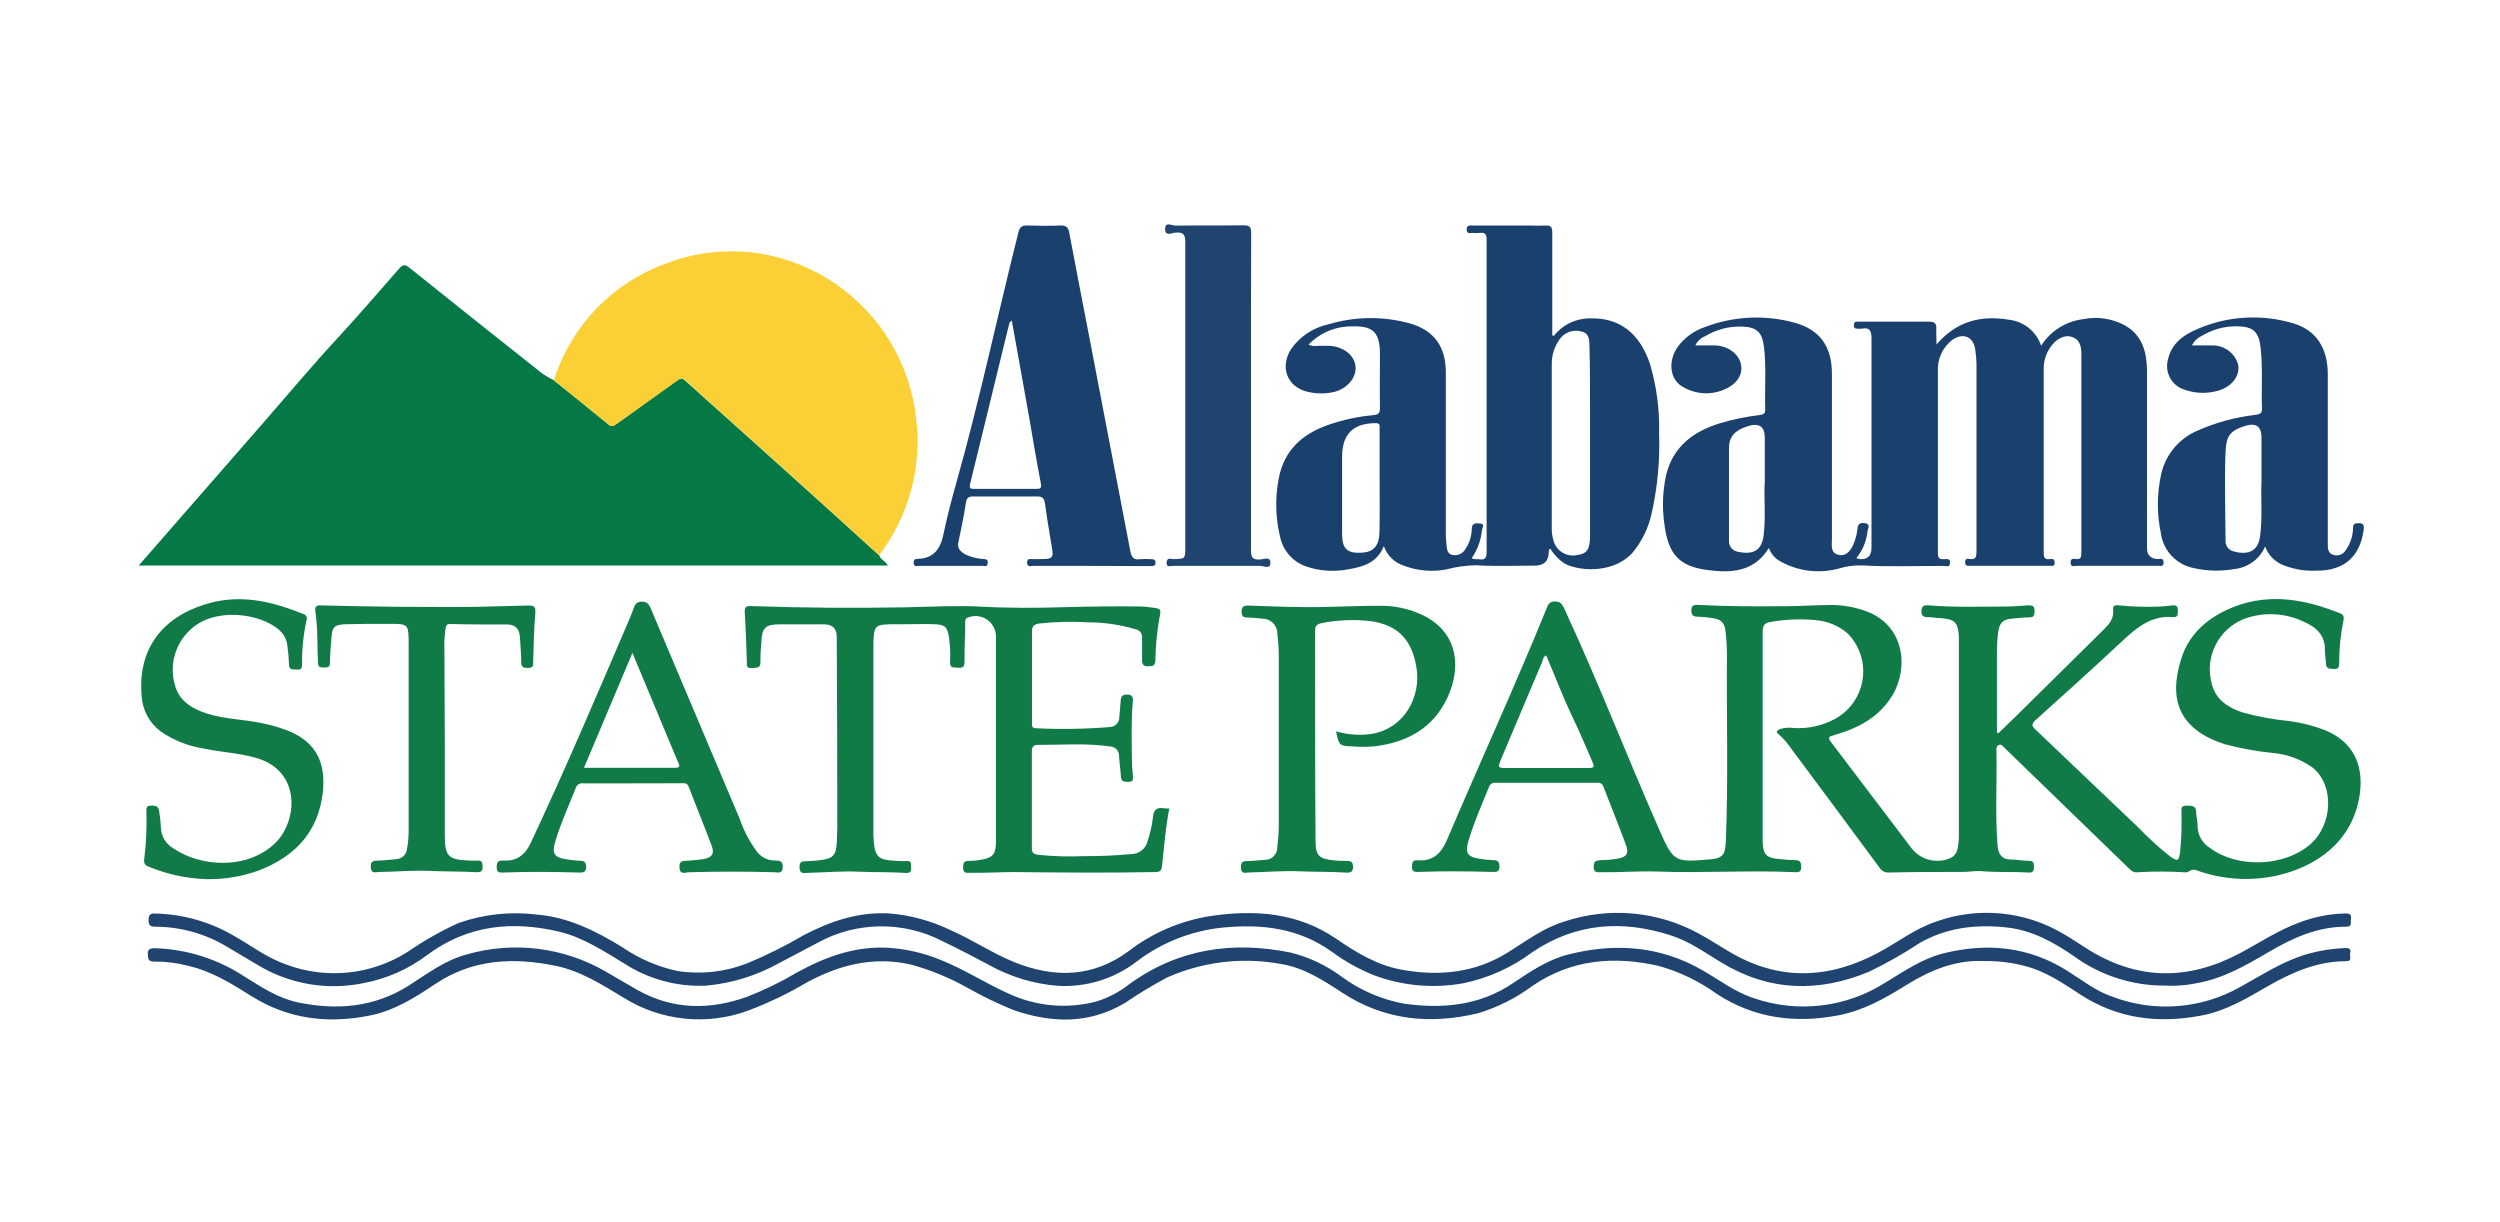
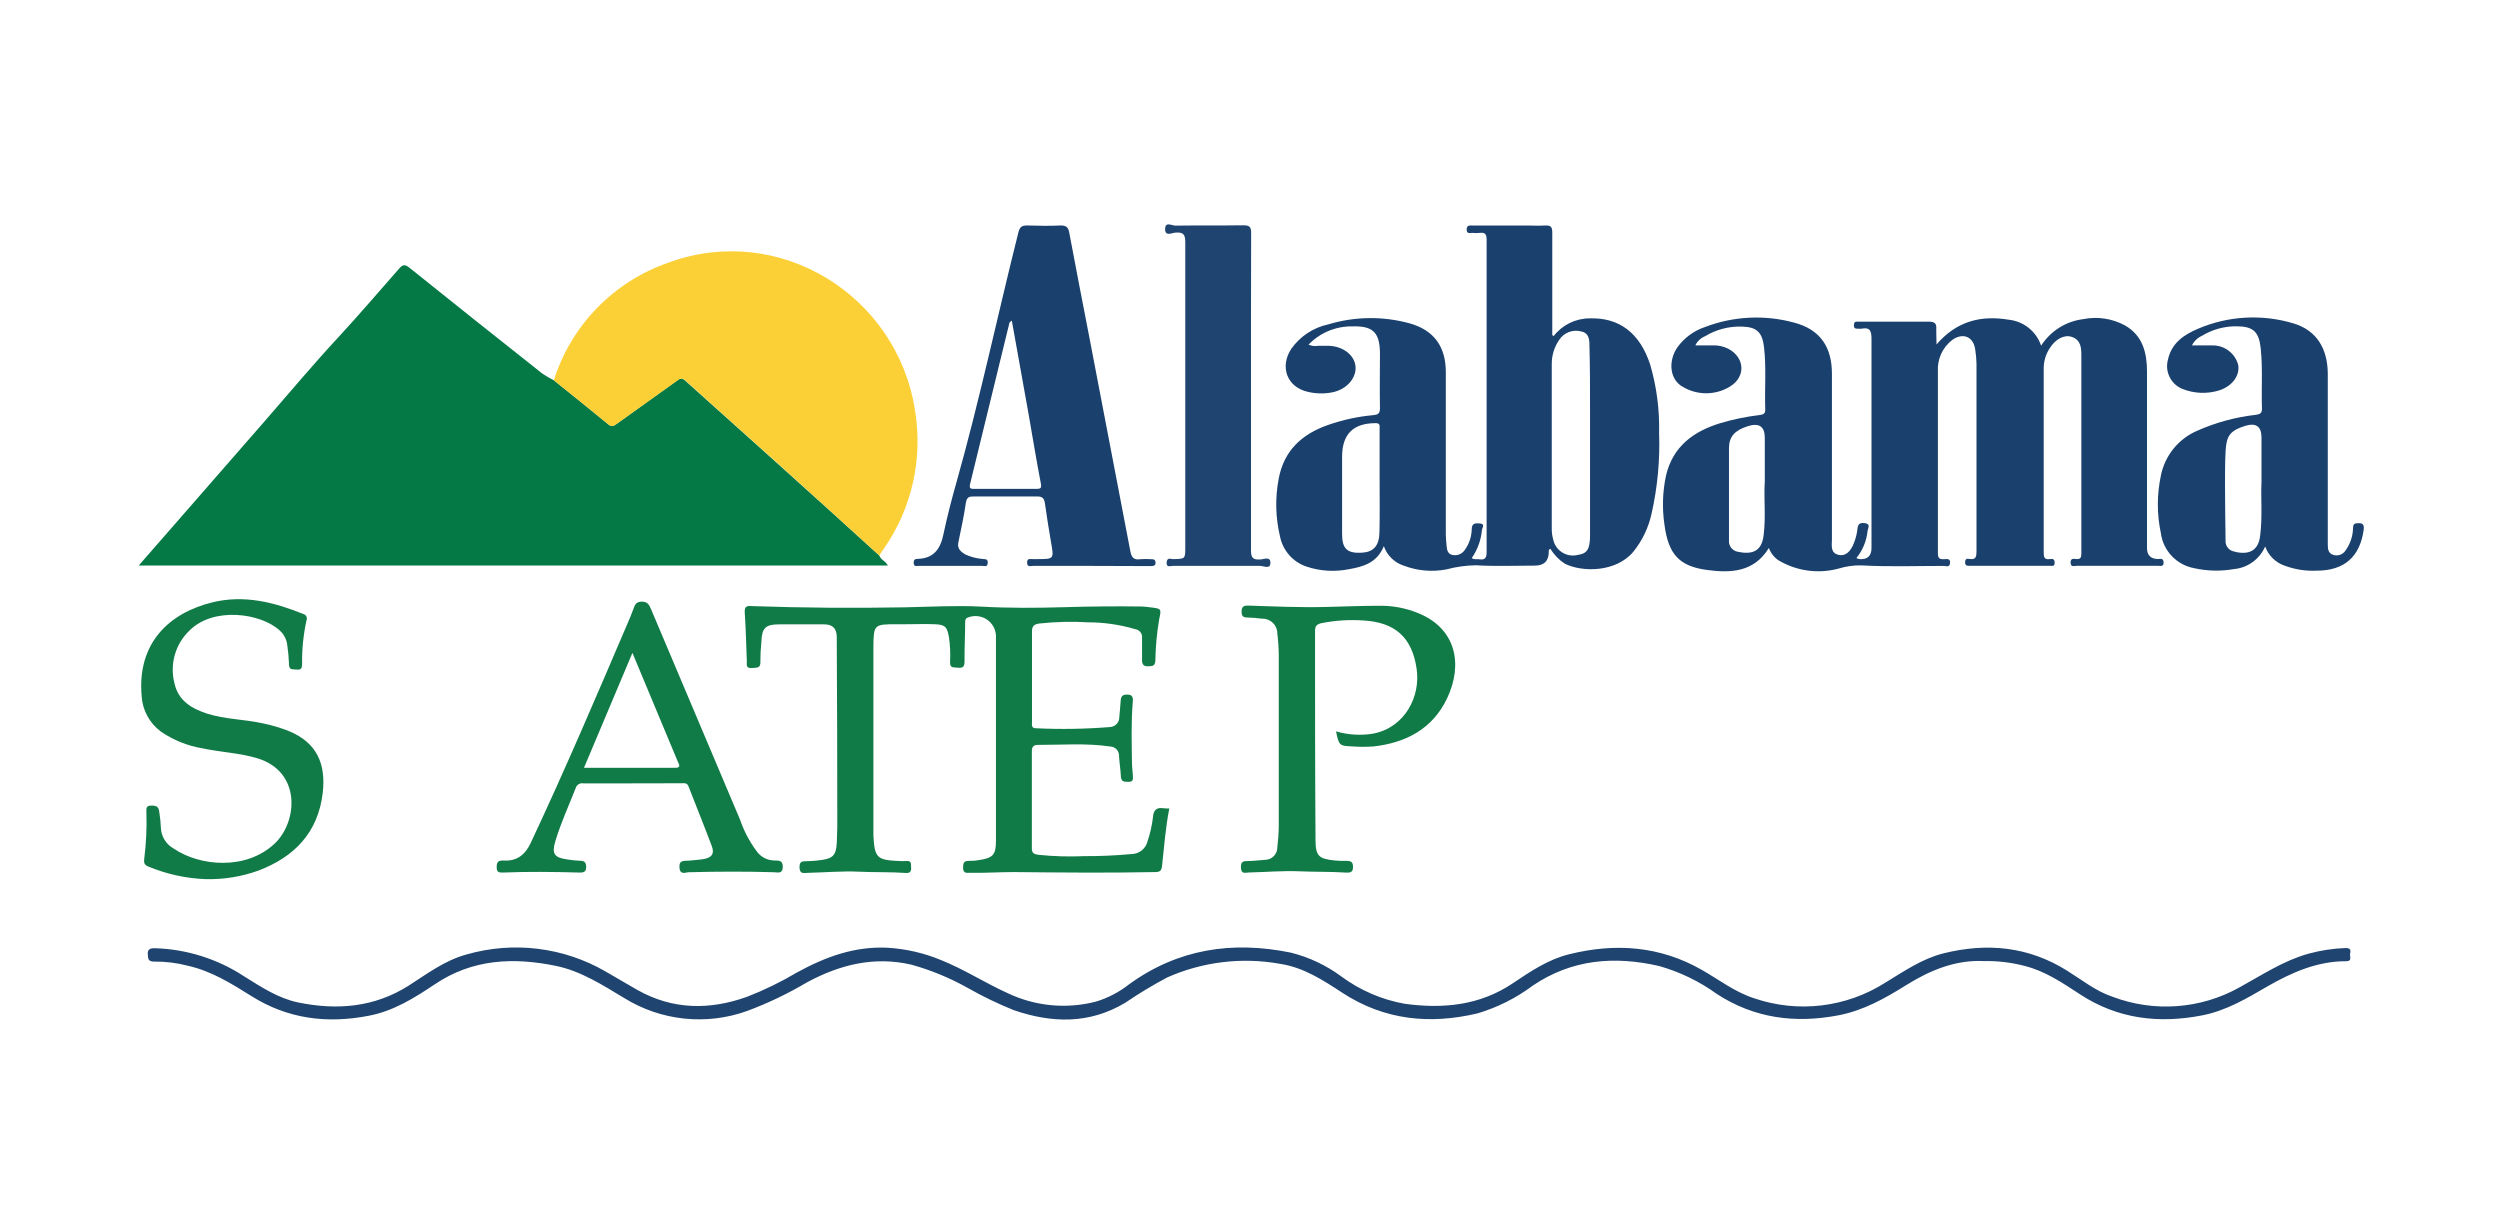
<svg xmlns="http://www.w3.org/2000/svg" id="Layer_1" data-name="Layer 1" viewBox="0 0 1024 500.71">
  <defs>
    <style>
      .cls-1 {
        fill: #1a406d;
      }

      .cls-1, .cls-2, .cls-3, .cls-4, .cls-5 {
        stroke-width: 0px;
      }

      .cls-2 {
        fill: #1f4470;
      }

      .cls-3 {
        fill: #117b48;
      }

      .cls-4 {
        fill: #fbd036;
      }

      .cls-5 {
        fill: #047945;
      }
    </style>
  </defs>
  <path class="cls-5" d="m360.17,227.54c.53,1.76,2.63,2.27,3.5,4.11H56.81l50.65-58.04c10.44-11.95,20.6-24.15,31.4-35.77,8.4-9.1,16.46-18.55,24.65-27.85,1.54-1.76,2.46-1.74,4.25-.28,18.04,14.48,36.14,28.89,54.29,43.24,1.52,1.05,3.12,1.99,4.79,2.8,7.5,6.02,15.03,12.01,22.39,18.11,1.46,1.2,2.35.48,3.47-.34l24.26-17.41c1.2-.87,2.1-1.68,3.69-.22,12.09,10.94,24.32,21.74,36.38,32.66,14.46,12.97,28.83,25.96,43.13,38.98Z" />
-   <path class="cls-3" d="m818.49,300.38c2.38-2.29,4.76-4.56,7.11-6.88,11.96-11.77,23.9-23.56,35.82-35.37,2.29-2.29,4.56-4.62,4.11-8.4-.25-2.13,1.48-1.9,2.8-1.74,5.12.51,10.28.67,15.42.48,1.99,0,4-.28,5.99-.5,1.51-.17,2.38.28,2.29,1.99s.31,2.8-1.88,2.8c-9.12-.81-15.2,4.51-21.3,10.21-11.59,10.83-23.37,21.46-35.18,32.07-2.27,2.01-.78,2.94.5,4.2,13.94,13.23,27.86,26.49,41.78,39.79,4.02,4.2,8.33,8.12,12.9,11.73,3.16,2.24,3.61,1.93,4.11-1.74.54-5.34.72-10.7.56-16.06,0-1.65-.31-3.11,2.24-2.97,2.07,0,3.78,0,3.81,2.8,0,1.88.62,3.78.56,5.6.04,3.66,1.96,7.04,5.09,8.93,11.19,8.4,30.36,7.75,41-1.43,9.38-8.12,9.96-24.24,1.04-31.48-4.86-3.45-10.55-5.52-16.48-6.02-6.62-.66-13.17-1.86-19.59-3.58-18.22-5.9-23.34-17.83-17.63-35.37,3.39-10.44,11.56-17.07,21.83-21.02,14.83-5.6,29.08-2.8,43.15,2.8,1.4.56,1.65,1.46,1.37,2.8-1.21,5.8-1.81,11.71-1.79,17.63,0,1.6-.31,2.49-2.21,2.35s-3.16,0-3.19-2.27c0-1.79-.5-3.55-.45-5.32.2-6.32-3.72-9.63-8.79-11.81-7.57-3.6-16.27-4.01-24.15-1.15-10.71,4.15-16.49,15.77-13.35,26.81,1.65,6.38,6.63,9.54,12.48,11.53,6.42,1.77,12.99,2.98,19.62,3.61,4.78.66,9.48,1.86,13.99,3.58,11.5,4.59,16.23,13.99,14.5,26.31-2.8,19.31-17.57,29.72-34.17,33.39-10.95,2.37-22.36,1.58-32.88-2.27-2.13-.76-2.8,1.04-4.34.9-6.67-.43-13.37-.43-20.04,0-1.74,0-2.63-1.12-3.64-2.1l-41.95-40.66-8.68-8.4c-.62-.59-1.18-1.54-2.21-.98s-.95,1.46-.92,2.38c.28,12.96-.59,25.94.48,38.9.28,3.36,1.71,5.6,5.35,5.6,2.43,0,4.9.56,7.33.53s2.15,1.23,2.21,2.8-.78,2.1-2.24,2.01c-6.35-.39-12.73,0-19.11-.56-2.52-.25-5.09.31-7.67.31-10.13,0-20.29,0-30.42.25-1.55.09-3.03-.68-3.83-2.01-12-16.25-24.06-32.51-36.19-48.78-1.37-2.07-3.01-3.96-4.87-5.6-2.01-1.54-.53-1.96.48-2.43,1.82-.54,3.73-.66,5.6-.36,5.84.32,11.64-.98,16.79-3.75,10.74-5.87,14.69-19.34,8.82-30.08-.96-1.75-2.14-3.36-3.53-4.79-3.74-3.28-8.45-5.24-13.4-5.6-6.13-.57-12.3-.3-18.36.78-2.52.39-3.19,1.51-3.19,3.97v86.61c.31,4.7,1.57,5.99,6.32,6.46,2.21.2,4.45.48,6.66.48s2.8.56,2.8,2.8-1.15,2.24-2.8,2.15c-18.64-.84-37.3.42-55.97-.25-7.81-.28-15.59.39-23.4.28-1.51,0-2.8.17-2.8-2.15s.76-2.66,2.8-2.8c2.34-.02,4.68-.23,7-.62,3.67-.62,4.7-2.15,3.41-5.6-2.97-8-6.18-15.92-9.26-23.9-.32-1.08-1.4-1.76-2.52-1.57h-41.59c-1.27-.18-2.47.61-2.8,1.85-2.97,7.3-6.16,14.52-8.4,22.08-1.46,4.81-.28,6.52,4.76,7.22,1.77.29,3.55.47,5.35.53,2.01,0,2.63.73,2.63,2.8s-1.43,2.1-2.8,2.04c-10.16-.28-20.32-.39-30.45,0-1.43,0-2.6,0-2.57-1.96s.25-3.02,2.46-2.8c6.27.48,9.63-3.11,11.87-8.4,13.57-31.85,27.99-63.27,41.03-95.35.37-1.43,1.72-2.38,3.19-2.27,2.04,0,2.8.84,3.67,2.6,13.99,30.08,25.94,61.15,39.35,91.54,5.6,12.79,6.41,12.71,20.82,11.45,4.84-.42,5.9-1.93,6.13-7.02,1.09-25.86.25-51.69.48-77.55-.04-2.81-.21-5.61-.53-8.4-.36-4.03-1.9-5.46-5.93-5.88-1.76-.28-3.54-.45-5.32-.5-2.1,0-2.8-.53-2.8-2.8s1.88-2.1,3.27-2.01c11.73.59,23.48.64,35.21.5,6.38,0,12.73-.48,19.11-.5,4.46.04,8.88.8,13.1,2.24,16.62,5.43,18.47,23.26,11.78,34.56-5.21,8.79-13.49,13.4-22.95,16.18-3.86,1.15-3.92,1.09-1.57,4.17l32.41,42.71c3.87,4.76,10.48,6.27,16.04,3.67,1.31-.68,2.25-1.91,2.55-3.36.47-2.06.68-4.18.62-6.3v-80.77c-.28-5.96-1.65-7.33-7.67-7.72-1.68,0-3.36-.42-5.01-.39-2.07,0-2.8-.76-2.63-2.8s1.46-2.15,2.97-2.04c10.61.9,21.24.5,31.85.48,2.99,0,6.02-.28,9.01-.5,1.62,0,2.46.28,2.49,2.18s-.25,2.8-2.29,2.8-4.45.28-6.66.45c-4.14.34-5.43,1.68-5.99,5.79-.35,2.99-.51,6-.48,9.01v31.85l.56.36Zm-185.18-31.93c-1.37.64-1.26,1.71-1.57,2.49-5.79,13.6-11.47,27.23-17.24,40.83-.78,1.82-1.09,2.8,1.54,2.8h34.87c2.1,0,2.15-.67,1.43-2.29-2.8-6.55-5.6-13.18-8.73-19.59-3.75-8-6.86-16.23-10.3-24.24Z" />
  <path class="cls-1" d="m793.16,141.12c8.4-9.74,18.39-12.03,29.64-10.16,6.11.65,11.29,4.8,13.24,10.63,3.83-5.99,10.13-9.97,17.18-10.86,5.85-1.19,11.94-.28,17.18,2.57,7.22,4.11,8.98,11.19,9.01,18.64v72.51q0,4.37,4.39,4.53c.98,0,2.35-.53,2.41,1.37s-1.34,1.4-2.32,1.4h-33.25c-.92,0-2.41.73-2.52-1.2-.11-1.93,1.15-1.68,2.27-1.57,1.96.22,2.13-.9,2.13-2.43v-80.6c0-3.16,0-6.74-4.06-8-2.99-.95-6.58.98-8.87,4.65-1.61,2.43-2.48,5.28-2.49,8.2v75.56c0,1.93.36,2.99,2.55,2.63,1.12-.17,1.96,0,1.93,1.57s-1.01,1.2-1.88,1.2h-32.88c-1.09,0-1.96,0-1.9-1.57s.98-1.34,1.85-1.23c2.66.39,2.8-1.09,2.8-3.19v-76.88c-.05-1.87-.21-3.74-.5-5.6-.7-5.37-4.98-7.22-9.46-4.03-3.98,3.08-6.17,7.93-5.85,12.96v74.52c0,1.79.64,2.38,2.35,2.32,1.12,0,2.8-.53,2.63,1.51s-1.6,1.2-2.52,1.23c-11.19,0-22.64.42-33.89-.22-3.1-.05-6.19.38-9.15,1.29-8.38,2.29-17.34,1.06-24.79-3.41-1.77-1.23-3.12-2.98-3.86-5.01-6.13,10.02-15.78,10.3-25.35,9.01-11.45-1.54-15.84-6.49-17.43-18.61-.98-6.66-.76-13.45.64-20.04,2.8-11.92,11.19-18.08,22.16-21.46,5.25-1.57,10.62-2.68,16.06-3.33,1.51-.2,2.52-.48,2.43-2.35-.28-8.4.48-16.99-.5-25.49-.73-6.1-2.97-8.26-9.04-8.4-5.29-.19-10.53,1.17-15.06,3.92-1.78.7-3.22,2.05-4.03,3.78h6.94c2.24-.12,4.48.34,6.49,1.34,6.86,3.58,7.36,11.5.73,15.53-5.87,3.59-13.24,3.65-19.17.17-5.4-2.8-6.32-10.41-2.38-16.2,2.82-3.94,6.82-6.88,11.42-8.4,11.63-4.43,24.37-5.06,36.38-1.79,10.63,2.8,15.53,9.88,15.53,20.96v67.84c0,2.43-.76,5.6,2.8,6.35,2.55.64,4.84-1.15,6.24-4.93.74-1.87,1.22-3.82,1.43-5.82.17-2.21,1.37-2.46,3.08-2.24,2.41.31,1.23,2.13,1.06,3.11-.4,4.1-1.99,7.99-4.59,11.19.42.2.86.34,1.32.42q4.87.34,4.87-4.59v-85.61c0-3.25-.59-4.87-4.11-4.17-.45.03-.9.03-1.34,0-.95,0-1.79,0-1.76-1.43s.67-1.48,1.74-1.46h28.88c2.63,0,3.33.81,3.11,3.25-.03,1.62.11,3.39.11,6.1Zm-70.3,56.33v-18.11q0-7-7-4.76c-5.23,1.68-7.61,4.17-7.67,8.84v37.86c-.2,2.22,1.29,4.24,3.47,4.7,5.6,1.2,9.79.22,10.69-6.46,1.01-7.81.06-15.62.5-22.08Z" />
-   <path class="cls-1" d="m636.36,137.68c3.54-4.59,9.01-7.28,14.8-7.28,12.2-.39,20.54,6.1,24.74,18.89,2.66,9.08,3.89,18.52,3.67,27.99.4,11.07-.63,22.15-3.05,32.97-1.25,5.79-3.83,11.21-7.56,15.81-7.08,8.4-20.85,8.4-27.99,4.84-2.4-1.55-4.41-3.63-5.88-6.07-.87.17-.7.7-.7,1.09q0,5.76-5.76,5.76c-8.06,0-16.15.34-24.15-.14-4.09.07-8.16.64-12.12,1.71-5.84,1.1-11.86.55-17.41-1.57-3.81-1.23-6.81-4.19-8.12-7.98-2.8,6.86-8.4,8.4-14.22,9.43-5.82,1.19-11.86.83-17.49-1.06-5.52-1.86-9.63-6.52-10.8-12.23-1.87-7.74-2.07-15.79-.59-23.62,2.13-11.73,9.63-18.5,20.43-22.22,5.91-2.05,12.05-3.38,18.27-3.95,1.9-.17,2.8-.56,2.8-2.8-.14-7.58,0-15.22,0-22.81-.14-8.4-2.99-11-11.33-10.75-6.75-.1-13.24,2.6-17.91,7.47,1.2.55,2.54.72,3.83.48h4.37c5.82.14,10.58,3.75,11.03,8.4.45,4.65-3.44,9.35-9.26,10.61-3.41.71-6.94.66-10.33-.17-8.4-1.9-11.53-10.1-6.8-17.49,3.62-5.19,9.07-8.81,15.25-10.13,10.84-3.27,22.38-3.42,33.3-.42,10.02,2.8,14.83,9.57,14.83,20.04v66.35c0,1.54.17,3.11.31,4.67s.36,3.47,2.52,3.83c1.94.37,3.91-.47,4.98-2.13,1.76-2.45,2.73-5.38,2.8-8.4,0-2.6,1.57-2.52,3.3-2.41,2.43.2.9,1.85.87,2.8-.38,4.09-1.81,8.02-4.17,11.39,1.12.78,2.15.34,3.11.5,2.32.36,2.99-.59,2.99-2.94v-127.95c0-2.15-.53-3.08-2.8-2.8-1,.11-2.02.11-3.02,0-.98,0-2.32.56-2.35-1.37s1.4-1.65,2.52-1.65h22.16c2.46,0,4.93.14,7.39,0s2.99.59,2.99,2.97v41.89l.53.42Zm14.92,43.41v-12.76c0-9.07,0-18.11-.25-27.15,0-2.41-.42-4.9-3.39-5.43-3.48-.93-7.16.53-9.07,3.58-1.95,2.87-2.99,6.27-2.97,9.74v67.42c-.02,1.56.19,3.12.62,4.62.99,4.43,5.39,7.22,9.83,6.23.06-.01.13-.03.19-.05,3.83-.5,5.04-2.35,5.04-7.98.03-12.73,0-25.49,0-38.23Zm-86.19,15.84h0v-21.46c0-1.09.25-2.15-1.6-2.15-9.24,0-13.77,4.53-13.77,13.82v31.57c0,6.1,2.1,8.03,8.17,7.67,4.67-.28,7.05-2.8,7.14-8.4.17-6.94.06-13.99.06-21.04Z" />
+   <path class="cls-1" d="m636.36,137.68c3.54-4.59,9.01-7.28,14.8-7.28,12.2-.39,20.54,6.1,24.74,18.89,2.66,9.08,3.89,18.52,3.67,27.99.4,11.07-.63,22.15-3.05,32.97-1.25,5.79-3.83,11.21-7.56,15.81-7.08,8.4-20.85,8.4-27.99,4.84-2.4-1.55-4.41-3.63-5.88-6.07-.87.17-.7.7-.7,1.09q0,5.76-5.76,5.76c-8.06,0-16.15.34-24.15-.14-4.09.07-8.16.64-12.12,1.71-5.84,1.1-11.86.55-17.41-1.57-3.81-1.23-6.81-4.19-8.12-7.98-2.8,6.86-8.4,8.4-14.22,9.43-5.82,1.19-11.86.83-17.49-1.06-5.52-1.86-9.63-6.52-10.8-12.23-1.87-7.74-2.07-15.79-.59-23.62,2.13-11.73,9.63-18.5,20.43-22.22,5.91-2.05,12.05-3.38,18.27-3.95,1.9-.17,2.8-.56,2.8-2.8-.14-7.58,0-15.22,0-22.81-.14-8.4-2.99-11-11.33-10.75-6.75-.1-13.24,2.6-17.91,7.47,1.2.55,2.54.72,3.83.48h4.37c5.82.14,10.58,3.75,11.03,8.4.45,4.65-3.44,9.35-9.26,10.61-3.41.71-6.94.66-10.33-.17-8.4-1.9-11.53-10.1-6.8-17.49,3.62-5.19,9.07-8.81,15.25-10.13,10.84-3.27,22.38-3.42,33.3-.42,10.02,2.8,14.83,9.57,14.83,20.04v66.35c0,1.54.17,3.11.31,4.67s.36,3.47,2.52,3.83c1.94.37,3.91-.47,4.98-2.13,1.76-2.45,2.73-5.38,2.8-8.4,0-2.6,1.57-2.52,3.3-2.41,2.43.2.9,1.85.87,2.8-.38,4.09-1.81,8.02-4.17,11.39,1.12.78,2.15.34,3.11.5,2.32.36,2.99-.59,2.99-2.94v-127.95c0-2.15-.53-3.08-2.8-2.8-1,.11-2.02.11-3.02,0-.98,0-2.32.56-2.35-1.37s1.4-1.65,2.52-1.65h22.16c2.46,0,4.93.14,7.39,0s2.99.59,2.99,2.97v41.89Zm14.92,43.41v-12.76c0-9.07,0-18.11-.25-27.15,0-2.41-.42-4.9-3.39-5.43-3.48-.93-7.16.53-9.07,3.58-1.95,2.87-2.99,6.27-2.97,9.74v67.42c-.02,1.56.19,3.12.62,4.62.99,4.43,5.39,7.22,9.83,6.23.06-.01.13-.03.19-.05,3.83-.5,5.04-2.35,5.04-7.98.03-12.73,0-25.49,0-38.23Zm-86.19,15.84h0v-21.46c0-1.09.25-2.15-1.6-2.15-9.24,0-13.77,4.53-13.77,13.82v31.57c0,6.1,2.1,8.03,8.17,7.67,4.67-.28,7.05-2.8,7.14-8.4.17-6.94.06-13.99.06-21.04Z" />
  <path class="cls-4" d="m360.17,227.54c-14.33-13.06-28.66-26.05-42.99-38.98-12.12-10.91-24.35-21.72-36.38-32.66-1.6-1.46-2.49-.64-3.69.22l-24.4,17.41c-1.12.81-2.01,1.54-3.47.34-7.44-6.1-14.97-12.09-22.39-18.11,7.1-22.48,24.39-40.3,46.65-48.08,45.62-16.96,94.17,13.4,101.31,60.56,3.26,19.78-1.33,40.05-12.79,56.5l-1.85,2.8Z" />
  <path class="cls-3" d="m478.94,331.14c-1.54,8-2.13,15.78-2.97,23.54-.2,1.88-.78,2.46-2.6,2.52-19.34.39-38.7.2-58.04,0-6.04,0-12.03.42-18.05.31-1.46,0-2.8.28-2.8-2.1s.59-2.8,2.63-2.8c1.34.03,2.68-.08,4-.34,5.6-.84,6.83-2.15,6.83-7.86v-83.26c.23-4.63-3.34-8.57-7.97-8.8-1.22-.06-2.43.14-3.56.6-1.23.45-1.06,1.54-1.09,2.55,0,5.12-.31,10.27-.25,15.42,0,2.13-.64,2.8-2.66,2.57s-3.36.31-3.27-2.43c.19-3.35.04-6.7-.45-10.02-.73-4.23-1.51-5.18-5.76-5.35s-8.06,0-12.09,0h-3.39c-9.4,0-9.65,0-9.71,9.43v76.88c-.01.11-.01.22,0,.34.53,9.07,1.43,9.93,10.55,10.33,1.01.06,2.02.06,3.02,0,2.24-.17,1.76,1.37,1.88,2.8s-.48,2.21-2.1,2.1c-6.46-.45-12.93-.22-19.42-.53s-13.82.31-20.76.48c-1.54,0-3.36.7-3.44-2.18s1.48-2.52,3.19-2.6c1.87-.05,3.74-.2,5.6-.45,5.01-.7,6.18-2.01,6.49-7.11,0-2.13.2-4.25.2-6.38,0-25.93-.07-51.89-.22-77.88q0-5.18-5.09-5.18h-18.47c-5.6,0-7.11,1.43-7.3,7.08-.28,2.66-.42,5.33-.42,8,.22,3.11-1.65,2.6-3.55,2.8-2.43.2-1.99-1.37-2.01-2.8-.25-6.58-.39-13.18-.84-19.76-.17-2.46.56-3.02,2.8-2.8,20.9.71,41.81.88,62.74.5,10.49-.2,21.02-.84,31.48-.28,11.19.62,22.61.56,33.89.22,10.49-.31,20.99-.42,31.51-.28,1.22.04,2.43.15,3.64.34,4.59.53,4.65.53,3.69,4.87-.96,5.61-1.48,11.29-1.57,16.99-.17,2.46-1.4,2.18-3.02,2.29s-2.49-.7-2.43-2.55v-9.07c.2-1.76-1.05-3.35-2.8-3.58-6.23-1.85-12.7-2.79-19.2-2.8-6.7-.4-13.42-.24-20.09.48-2.18.34-3.02,1.04-2.99,3.36v36.94c0,1.18-.34,2.63,1.62,2.6,10.05.49,20.11.33,30.14-.48,2.23-.02,4.02-1.83,4-4.06,0,0,0-.02,0-.03.2-2.21.42-4.45.56-6.66s.98-2.6,2.99-2.55,2.1,1.54,1.99,2.8c-.73,8.4-.45,16.99-.34,25.49,0,1.54.28,3.11.34,4.65s.39,2.8-1.82,2.8-2.94-.25-3.08-2.35c-.14-2.8-.62-5.6-.76-8.4.02-2-1.56-3.65-3.55-3.72-9.91-1.48-19.87-.64-29.8-.67-1.57,0-2.35.78-2.35,2.52v39.96c0,2.13,1.26,2.32,2.8,2.55,6.24.64,12.51.82,18.78.53,6.37.04,12.74-.24,19.09-.84,3.25.02,6.07-2.23,6.77-5.4,1.02-3.05,1.73-6.19,2.13-9.38.2-3.5,1.6-4.48,4.73-3.95.68.06,1.36.07,2.04.03Z" />
-   <path class="cls-2" d="m887.41,403.7c-13.53.2-26.76-3.97-37.72-11.89-8.4-5.82-17.27-10.77-27.73-11.92-12.51-1.37-24.52,0-35.65,6.35-6.61,4.37-13.51,8.28-20.65,11.73-20.77,8.68-41,8.14-60.53-3.69-6.77-4.11-13.29-8.79-20.9-11.19-19.93-6.41-38.98-5.01-56.7,7-8.34,6.23-17.95,10.55-28.15,12.65-12.24,2.22-24.86,1.1-36.52-3.25-6.22-2.48-12.08-5.76-17.46-9.74-13.57-9.68-28.77-11.39-44.78-9.79-12.62,1.31-24.64,6.04-34.76,13.68-9.34,7.29-21.03,10.9-32.85,10.13-9.83-.82-19.38-3.74-27.99-8.56-6.3-3.36-12.59-6.66-19.03-9.74-16.04-8.26-35.13-8.03-50.96.62-5.35,2.8-10.61,5.6-15.92,8.4-9.24,5.16-19.46,8.31-30,9.24-11.88.52-23.62-2.69-33.58-9.18-8.4-5.07-16.79-10.61-26.36-12.9-19.28-4.59-37.44-2.8-53.96,9.35-7.76,5.91-16.8,9.91-26.39,11.7-14.01,2.89-28.59.69-41.11-6.21-4.95-2.8-9.77-5.85-14.72-8.7-8.85-5.34-18.99-8.18-29.33-8.2-2.21,0-2.8-.64-2.8-2.8s.9-2.8,2.8-2.6c11.4.26,22.53,3.44,32.35,9.24,6.97,3.97,13.46,8.93,21.07,11.59,16.49,6.22,34.95,4.33,49.84-5.09,6.6-4.58,13.61-8.55,20.93-11.87,10.22-3.59,21.12-4.78,31.88-3.47,13.13,1.09,24.35,6.74,35.23,13.43,6.77,4.64,14.37,7.93,22.39,9.68,9.64,1.53,19.51.47,28.6-3.08,7.93-3.28,15.63-7.1,23.03-11.45,11-5.79,22.39-9.68,35.15-9.04,8.74.71,17.28,3.03,25.19,6.83,8.9,3.89,16.96,9.4,25.97,13.07,16.54,6.69,32.43,6.44,47.24-4.62,9.82-7.5,21.37-12.39,33.58-14.24,17.99-2.63,35.37-1.37,51.04,9.24,8.4,5.79,17.29,11.19,27.65,12.9,14.97,2.6,29.36,1.12,42.59-7.05,7.5-4.62,14.58-10.1,23.09-12.71,18.31-6.18,38.37-4.43,55.33,4.84,4.11,2.24,8.06,4.79,12.09,7.19,20.6,12.43,41.31,11.61,62.02.34,7.61-4.14,14.61-9.57,22.92-12.37,17.36-6.27,36.62-4.42,52.47,5.04,3.27,1.9,6.41,4.06,9.63,6.07,20.37,12.87,41.14,13.07,62.24,1.93,8.17-4.31,15.87-9.54,24.63-12.73,6.04-2.31,12.43-3.57,18.89-3.72,1.74,0,2.49.39,2.24,2.21s.67,3.25-2.04,3.22c-11.61,0-21.72,4.56-31.46,10.27s-18.92,11.03-29.92,12.93c-3.98.8-8.04,1.13-12.09.98Z" />
  <path class="cls-2" d="m812.41,393.66c-11.19-.56-21.69,3.64-31.54,9.79-8.7,5.43-17.6,10.49-27.99,12.45-17.69,3.36-34.31,1.2-49.65-8.76-7.17-5.19-15.19-9.07-23.7-11.47-18.25-4.17-35.68-2.8-51.69,8.03-6.8,5.09-14.45,8.93-22.58,11.36-19.59,4.67-38.23,2.8-55.41-8.4-7.95-5.21-15.95-10.44-25.61-11.89-15.61-2.79-31.69-.84-46.18,5.6-5.9,3.14-11.63,6.6-17.15,10.35-14.72,8.82-30.03,8.4-45.64,3.05-6.51-2.62-12.84-5.68-18.95-9.15-7.29-4.09-15.04-7.28-23.09-9.51-15.2-3.5-29.16,0-42.57,7.19-7.86,4.67-16.12,8.62-24.68,11.81-16.73,6-35.28,4.03-50.37-5.35-8.87-5.32-17.66-11.03-27.99-13.15-17.43-3.58-34.17-2.8-49.53,7.56-8.4,5.6-16.79,10.91-26.98,12.87-17.07,3.33-33.19,1.37-48.16-8.06-8.12-5.09-16.29-10.19-25.83-12.37-4.56-1.21-9.27-1.79-13.99-1.74-2.49,0-2.46-1.15-2.6-3.02s.78-2.49,2.8-2.46c13.02.37,25.68,4.34,36.58,11.47,7,4.37,13.99,9.04,22.22,10.75,15.84,3.25,31.06,2.04,45.11-6.8,7.64-4.87,14.94-10.47,23.9-12.87,19.14-5.5,39.69-2.98,56.92,7,4.39,2.49,8.68,5.12,13.07,7.58,14.5,8.14,29.5,8.23,44.78,2.8,7.08-2.75,13.93-6.08,20.46-9.96,11.61-6.38,23.7-10.86,37.25-10.16,7.48.46,14.82,2.15,21.74,5.01,9.46,3.78,18.02,9.35,27.26,13.54,11.28,5.4,24.1,6.65,36.21,3.53,4.94-1.48,9.55-3.89,13.6-7.08,20.09-14.58,42.4-17.88,66.24-13.01,7.49,1.86,14.53,5.18,20.74,9.77,7.67,5.68,16.55,9.51,25.94,11.19,15.73,2.15,30.78.7,44.3-8.4,7.22-4.84,14.47-9.77,23.09-11.89,18.92-4.7,37.16-3.41,54.38,6.44,7.08,4.06,13.66,9.15,21.49,11.64,17.95,6.1,37.7,3.71,53.68-6.49,7.64-4.65,15.06-9.79,23.84-11.98,17.77-4.39,34.76-2.8,50.57,7.14,6.07,3.78,11.78,8.4,18.58,10.66,17.07,6.47,36.13,5.06,52.05-3.86,9.21-5.04,17.94-10.91,28.21-13.77,4.95-1.36,10.04-2.14,15.17-2.32,1.65,0,2.29.48,1.93,2.04s1.06,3.36-1.76,3.36c-11.81,0-22.14,4.59-32.13,10.3-8.4,4.9-16.96,9.99-26.78,11.89-17.71,3.44-34.51,1.48-49.93-8.59-7.19-4.7-14.3-9.57-22.84-11.7-5.48-1.42-11.13-2.08-16.79-1.96Z" />
  <path class="cls-1" d="m446.95,231.79h-23.84c-.92,0-2.38.64-2.41-1.32s1.32-1.4,2.32-1.46h1.68c7.08,0,7.02,0,5.82-6.8-.91-5.26-1.74-10.54-2.49-15.84-.28-2.1-.92-3.08-3.3-3.02h-25.86c-1.88,0-2.8.17-3.25,2.55-.76,5.6-2.04,10.94-3.11,16.4-.48,2.43,1.09,3.72,2.8,4.76,2.23,1.05,4.63,1.68,7.08,1.88,1.06.17,2.32-.17,2.18,1.65s-1.32,1.2-2.18,1.2c-8.73,0-17.45,0-26.17,0-.78,0-1.88.42-1.96-1.09s.5-1.76,1.74-1.79c6.52-.22,9.24-4.17,10.44-10.13,1.54-7.33,3.39-14.36,5.35-21.32,9.54-33.83,16.79-68.26,25.35-102.31.59-2.32,1.51-2.8,3.61-2.8,4.56.14,9.18.22,13.74,0,2.35,0,3.05.87,3.44,2.8,2.71,14.37,5.46,28.7,8.26,43.01,5.6,29.22,11.19,58.42,16.79,87.62.48,2.49,1.4,3.72,4.11,3.27,1.45-.11,2.91-.11,4.37,0,.95,0,1.76,0,1.85,1.34s-.95,1.48-1.96,1.48l-24.4-.08Zm-32.52-100.47c-.64.56-.9.67-.95.84-5.37,22.05-10.76,44.1-16.15,66.16-.48,1.99.56,1.93,1.93,1.93h25.19c1.71,0,2.27-.22,1.88-2.24-1.79-9.29-3.33-18.64-4.95-27.99-2.29-12.76-4.59-25.58-6.94-38.7h0Z" />
  <path class="cls-1" d="m897.82,141.48h8.4c4.98-.07,9.36,3.29,10.58,8.12.62,4.37-2.49,8.56-7.81,10.3-5.06,1.57-10.51,1.31-15.39-.73-4.55-2.03-6.93-7.09-5.6-11.89,1.48-6.77,6.49-10.16,12.29-12.62,12.4-5.31,26.27-6.08,39.18-2.18,9.26,2.8,13.99,10.13,13.99,20.82v69.96c0,1.76.28,3.44,2.29,4.03,1.77.55,3.7-.08,4.81-1.57,1.82-2.45,2.93-5.35,3.19-8.4.17-1.01-.31-2.8,1.4-2.97s3.44-.25,3.02,2.6c-1.51,11.05-7.89,16.79-19.2,16.79-4.46.22-8.91-.47-13.1-2.01-3.75-1.26-6.72-4.17-8.06-7.89-2.26,5.21-7.19,8.77-12.85,9.26-5.39.95-10.92.81-16.26-.39-7.15-1.32-12.64-7.09-13.6-14.3-1.66-7.79-1.66-15.83,0-23.62,1.62-8.15,7.13-14.99,14.75-18.3,7.65-3.42,15.77-5.64,24.1-6.58,1.74-.25,2.6-.64,2.55-2.6-.28-8.4.36-16.54-.53-24.79-.73-6.58-3.02-8.82-9.68-8.87-5.06-.09-10.04,1.26-14.36,3.89-1.79.8-3.24,2.19-4.11,3.95Zm28.49,55.97v-18.19q0-6.94-6.8-4.79c-5.85,1.88-7.56,3.86-7.89,10.05-.28,4.9-.25,9.82-.25,14.72,0,7.39.14,14.75.22,22.11-.16,1.98,1.07,3.82,2.97,4.42,4.98,1.48,10.38,1.01,11.19-6.32,1.01-7.81.22-15.62.56-22Z" />
  <path class="cls-2" d="m512.41,161.07v64.37c0,2.99.76,3.89,3.72,3.72,1.4,0,4.25-1.46,4.23,1.37s-2.8,1.23-4.31,1.26h-35.57c-.98,0-2.8.81-2.63-1.43s1.74-1.32,2.8-1.34c4.84-.14,4.84,0,4.84-5.12v-124.51c0-3.13-.56-4.37-3.95-4.11-1.34,0-4.34,1.79-4.31-1.46s2.8-1.37,4.23-1.4c9.29-.14,18.58,0,27.85-.14,2.57,0,3.19.73,3.16,3.22-.08,21.77-.06,43.6-.06,65.57Z" />
  <path class="cls-3" d="m258.84,320.87h-19.81c-1.46-.3-2.9.6-3.27,2.04-2.8,7.11-5.96,13.99-8.23,21.44-1.62,5.29-.62,6.91,4.79,7.67,1.65.28,3.31.45,4.98.53,1.82,0,2.8.39,2.8,2.63s-1.51,2.27-3.08,2.21c-10.24-.28-20.51-.42-30.78,0-1.54,0-2.8.17-2.8-2.13s.62-2.8,2.8-2.8c5.6.39,8.96-2.49,11.19-7.3,13.99-29.8,26.87-60,39.79-90.22.76-1.74,1.48-3.5,2.13-5.26s.98-3.19,3.47-3.25,3.16,1.46,3.92,3.25c12.09,28.69,24.22,57.38,36.38,86.05,1.54,4.52,3.76,8.77,6.58,12.62,1.67,2.55,4.51,4.1,7.56,4.11,1.93,0,3.47,0,3.36,2.8s-2.18,2.04-3.61,2.01c-11.59-.34-23.2-.31-34.79,0-1.4,0-3.69,1.32-3.92-1.96s2.15-2.6,3.97-2.8,4-.31,5.99-.64c3.27-.59,4.45-2.18,3.33-5.18-3.05-8.23-6.41-16.32-9.54-24.49-.62-1.68-1.79-1.37-2.97-1.37l-20.23.03Zm.2-53.45l-19.84,47.07h37.33c2.63,0,1.57-1.37,1.09-2.55l-18.58-44.52Z" />
  <path class="cls-3" d="m547.25,299.57c4.93,1.45,10.13,1.77,15.2.92,12.9-2.46,19.59-15.17,17.77-26.75-1.9-12.73-8.87-18.86-21.77-19.59-5.69-.4-11.42-.04-17.01,1.06-1.99.42-2.8,1.09-2.8,3.25,0,28.52,0,57.06.2,85.58,0,6.52,1.29,7.72,7.72,8.4,1.66.17,3.34.22,5.01.17,1.76,0,2.63.45,2.63,2.46s-.87,2.46-2.8,2.35c-6.35-.42-12.71-.25-19.09-.53-6.88-.31-13.82.34-20.76.48-1.32,0-3.13.87-3.27-1.9s1.09-2.8,3.16-2.8,4.45-.36,6.66-.48c2.8.02,5.08-2.24,5.09-5.04,0-.04,0-.08,0-.11.36-2.88.56-5.77.59-8.68,0-23.4,0-46.78,0-70.16-.03-2.9-.22-5.8-.59-8.68.05-3.32-2.61-6.05-5.93-6.1-.08,0-.15,0-.23,0-2-.27-4-.43-6.02-.48-1.85,0-2.46-.59-2.46-2.49s.87-2.46,2.63-2.41c10.75.36,21.46.84,32.18.56,7.47-.17,14.97-.5,22.39-.48,5.12.01,10.2,1.01,14.94,2.94,15.73,6.24,18.67,20.96,12.06,34.93-5.93,12.51-16.79,18.25-30.2,19.76-2.8.2-5.6.2-8.4,0-5.6-.22-5.71-.36-6.91-6.18Z" />
  <path class="cls-3" d="m84.32,360.1c-8.04-.29-15.96-2.02-23.4-5.09-1.57-.62-2.07-1.26-1.85-3.16.8-6.33,1.1-12.71.9-19.09,0-1.43-.36-2.8,2.04-2.8s3.05.7,3.25,2.8c.33,1.98.54,3.98.62,5.99.04,3.67,2.05,7.04,5.26,8.82,10.72,7.33,29.78,8.98,41.42-2.1,9.35-8.87,10.94-29.36-7.11-34.87-7.33-2.21-14.94-2.46-22.39-4.06-6.18-1-12.05-3.37-17.21-6.91-4.64-3.46-7.51-8.8-7.84-14.58-1.88-21.8,11.39-34.06,29.13-38.37,12.93-3.13,25.19,0,37.08,4.81,1.02.24,1.66,1.26,1.42,2.28-.02.09-.05.18-.08.26-1.3,5.89-1.91,11.91-1.82,17.94,0,1.71-.39,2.49-2.21,2.29s-3.16.34-3.16-2.29c-.08-2.57-.32-5.13-.7-7.67-.25-2.34-1.37-4.51-3.13-6.07-7.72-7.14-27.12-9.79-36.88,0-5.89,5.59-8.25,13.95-6.16,21.8,1.57,6.97,6.97,10.21,13.38,12.29,7.3,2.32,14.97,2.27,22.39,3.89,3.83.75,7.57,1.86,11.19,3.3,11.19,4.65,15.11,13.24,13.74,25.19-1.9,16.32-11.59,26.28-26.36,31.9-6.9,2.48-14.19,3.67-21.52,3.5Z" />
-   <path class="cls-3" d="m182.19,302.06v39.96c0,8.84,1.37,10.13,10.3,10.47,1.01.07,2.02.07,3.02,0,2.29-.2,2.07,1.29,2.15,2.8s-.84,2.01-2.27,1.96c-6.46-.36-12.96-.22-19.42-.53-6.91-.28-13.99.34-20.77.45-1.37,0-3.16.87-3.33-1.88s1.23-2.8,3.22-2.8,4.67-.39,7-.56c2.48-.03,4.51-1.97,4.65-4.45.4-2.2.61-4.43.64-6.66v-77.21c0-8.12-.17-8.12-8.4-8.09-5.93,0-11.87,0-17.77.17-4.39.22-5.18,1.26-5.46,5.6-.22,3.33-.59,6.72-.59,10.05,0,2.01-.92,2.07-2.46,2.07s-2.38,0-2.46-2.07c-.36-7.02,0-13.99-1.09-21.07-.34-2.55,1.32-2.32,2.8-2.29,10.19.2,20.35.48,30.5.56,11.19,0,22.39.2,33.58,0,6.8-.17,13.63-.39,20.43-.53,2.35,0,2.97.48,2.8,3.02-.56,6.55-.64,13.15-.87,19.76,0,1.48.28,2.8-2.1,2.8-1.9,0-2.8-.28-2.8-2.49,0-3.25-.36-6.46-.5-9.71s-1.37-5.43-4.93-5.6c-7.95,0-15.9,0-23.84-.2-1.43,0-1.54.84-1.74,1.9-.43,2.99-.58,6.02-.45,9.04.07,11.79.12,23.64.14,35.54Z" />
</svg>